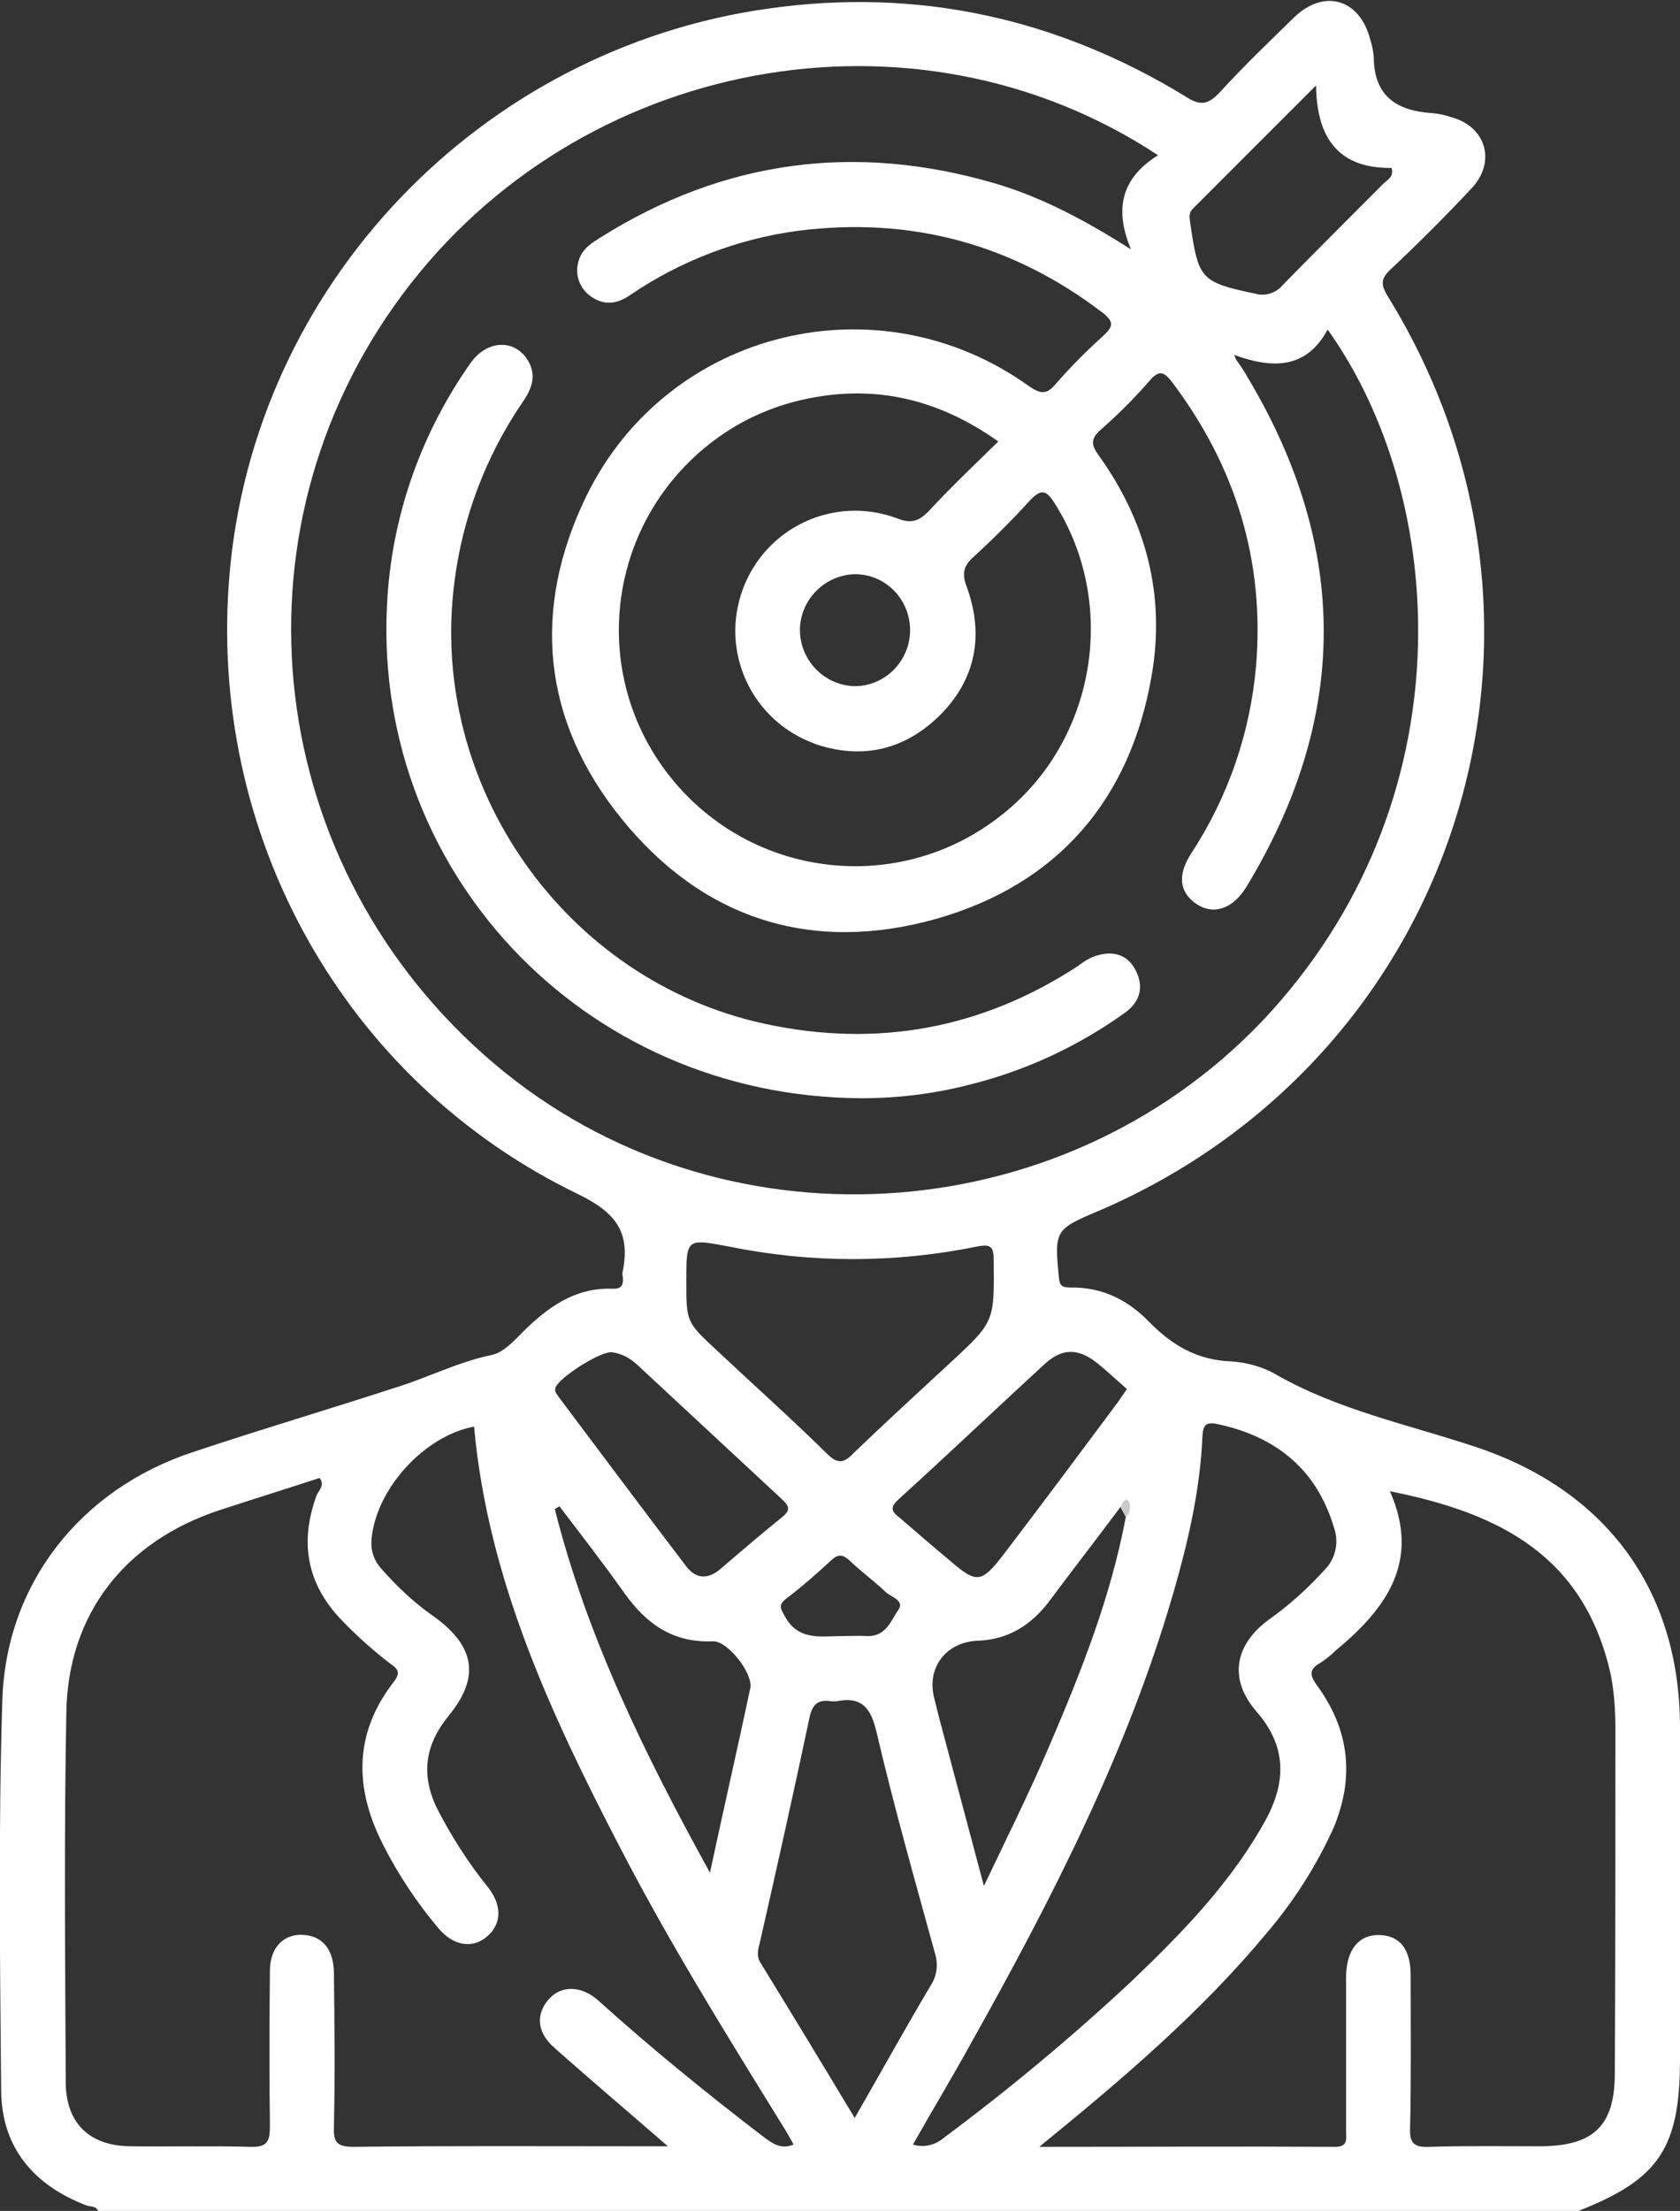
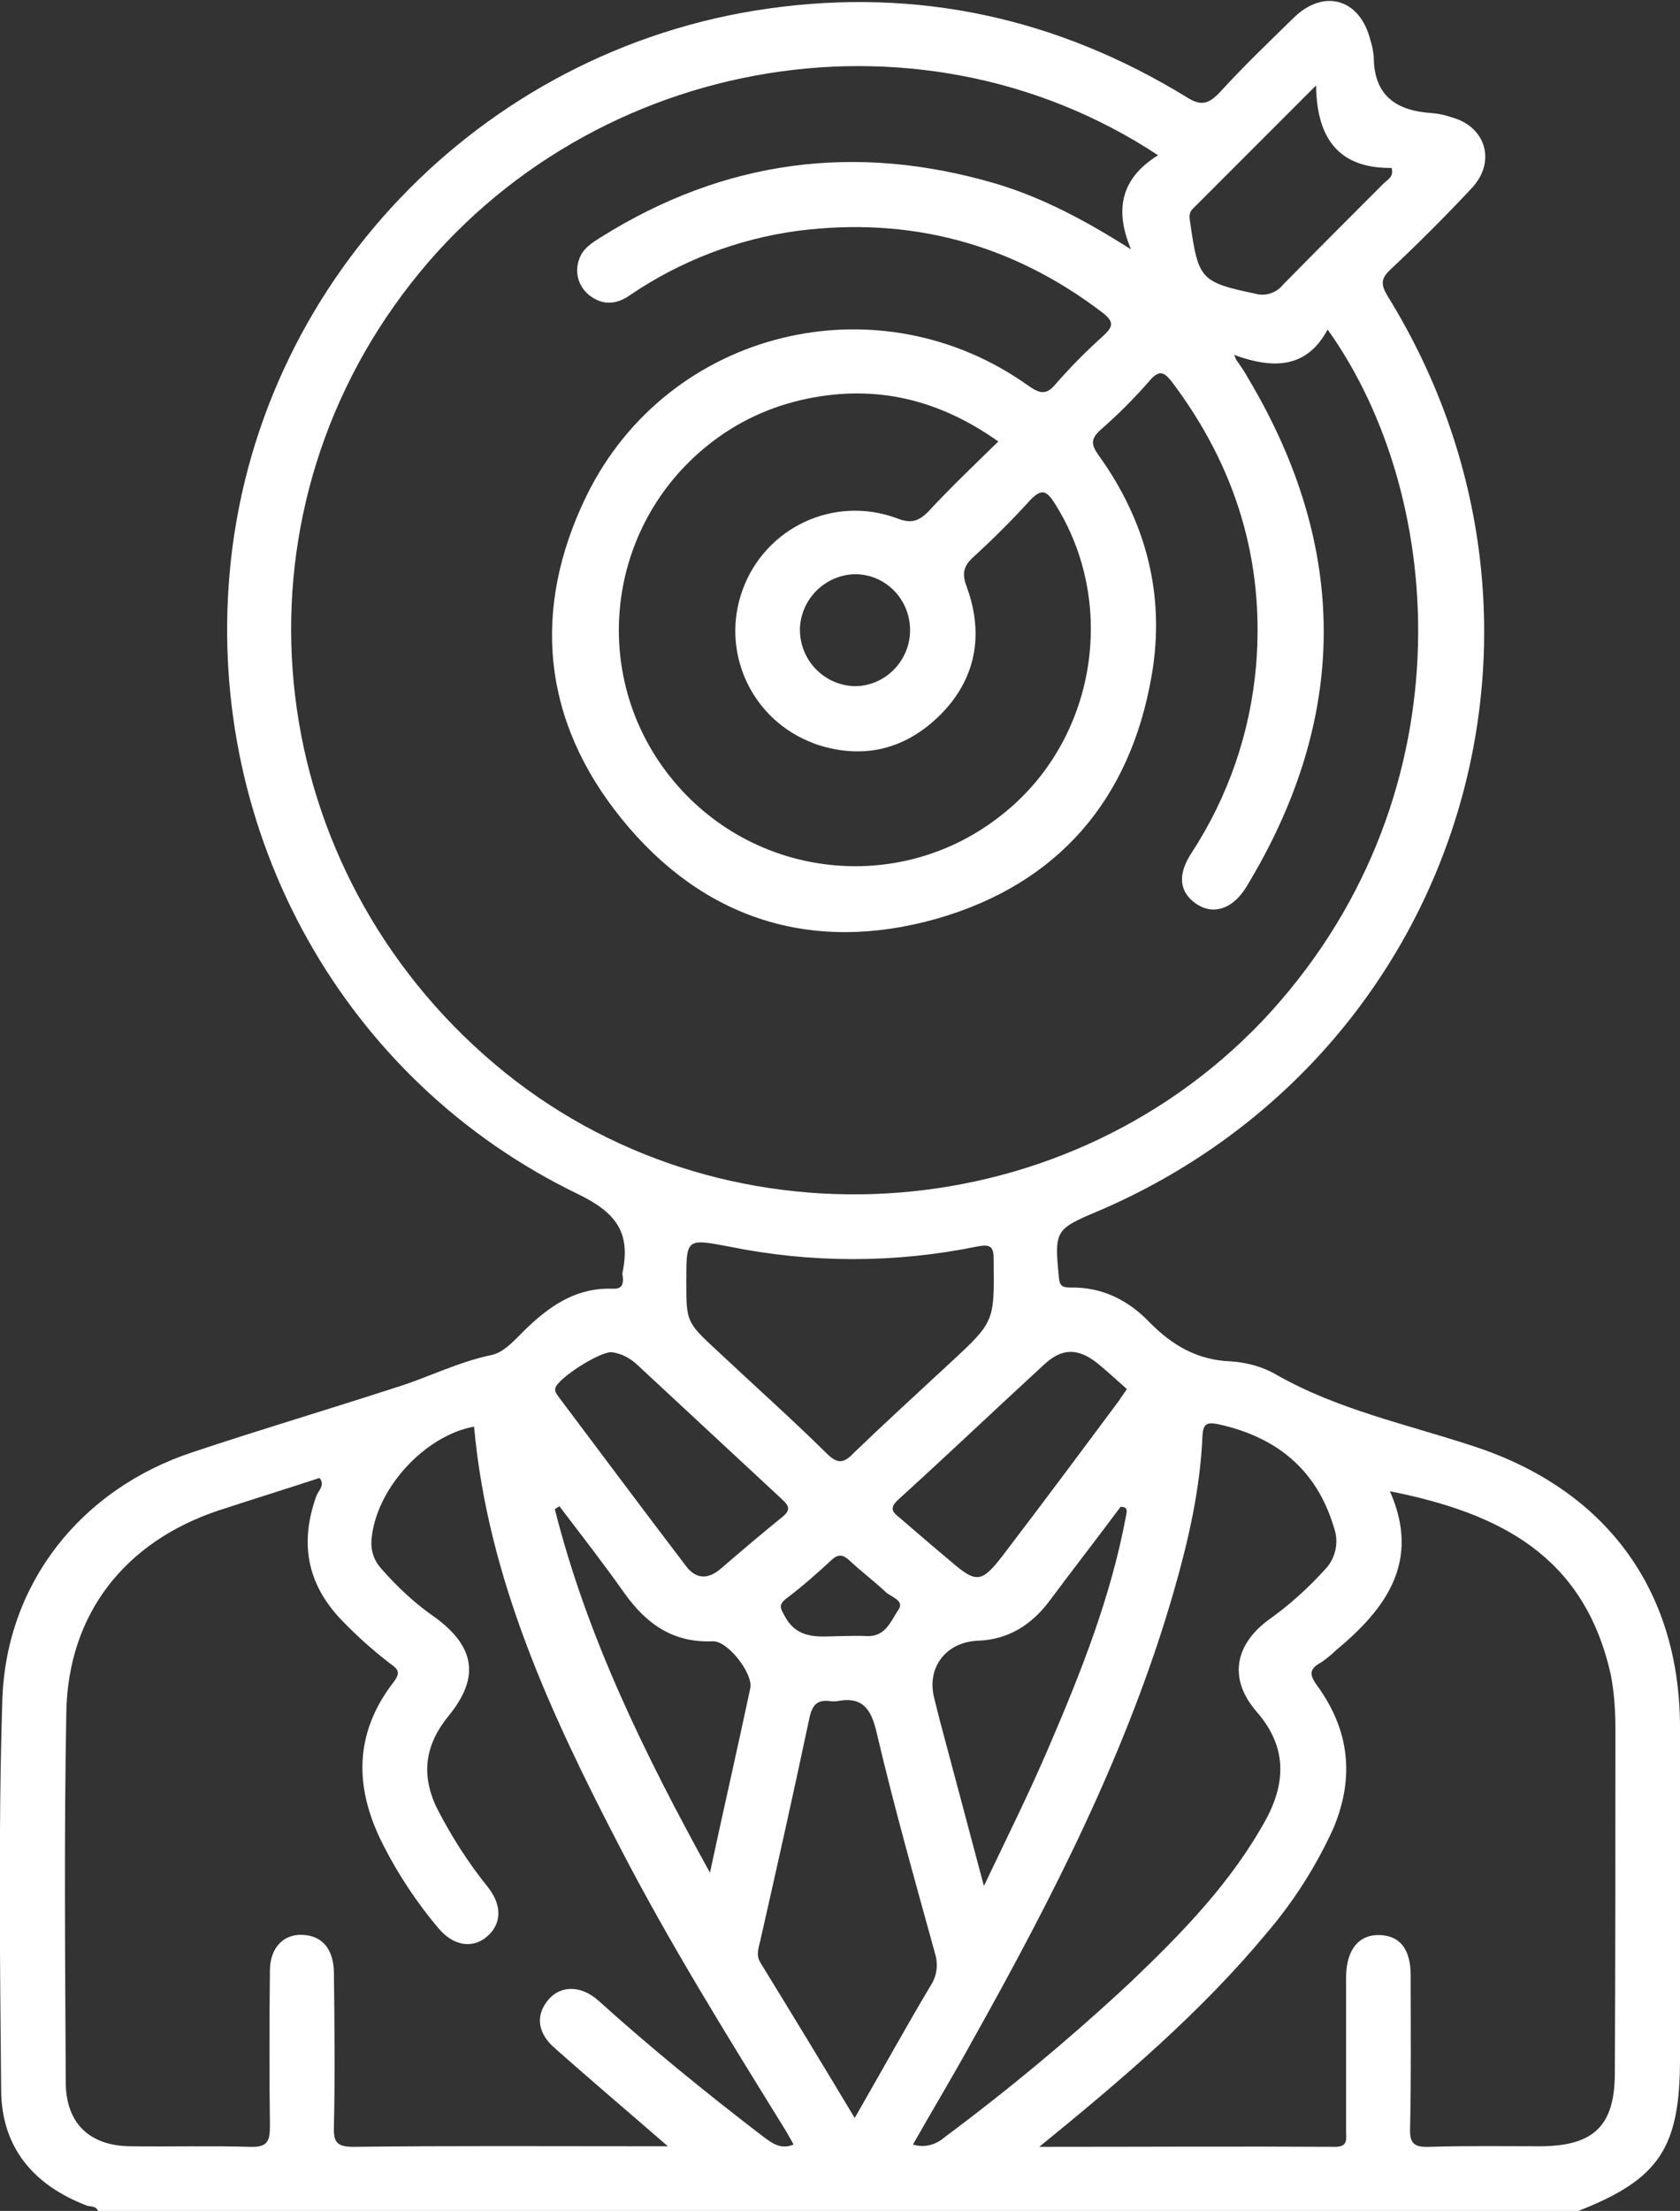
<svg xmlns="http://www.w3.org/2000/svg" version="1.1" id="Layer_1" x="0px" y="0px" viewBox="0 0 291.3 383.1" style="enable-background:new 0 0 291.3 383.1;" xml:space="preserve">
  <rect x="0" y="0" width="291.3" height="383.1" fill="#333333" stroke="none" />
  <style type="text/css">
	.st0{fill:#FFFFFF;}
	.st1{fill:#CBCBCB;}
</style>
  <path class="st0" d="M291.3,299.1c-0.1-23.9-13.1-41.1-35.8-48.5c-11.5-3.8-23.5-6.3-34.2-12.4c-2.4-1.4-5.1-2.1-7.8-2.3  c-5.9-0.2-10.3-2.8-14.3-6.9c-3.7-3.8-8.2-6-13.6-5.9c-1.4,0-1.9-0.3-2-1.8c-0.8-8.1-0.6-8.3,6.7-11.4l1.4-0.6  c61.5-27.2,84.3-100.8,48.9-158c-1.2-2-1.2-3,0.5-4.6c4.8-4.5,9.5-9.2,14-14c4.4-4.6,2.6-10.8-3.5-12.4c-1.1-0.4-2.2-0.6-3.3-0.7  c-6.2-0.4-10.1-3-10.1-9.8c-0.1-1-0.3-2-0.6-2.9c-1.8-7.1-8-8.9-13.2-3.9c-4.4,4.3-8.8,8.5-12.9,13c-2,2.1-3.3,2.4-5.8,0.8  c-22.4-13.7-46.6-19-72.6-15.3c-50,7.1-89,48-93.3,98c-3.9,45,19.8,87.8,60.4,107.4c6.6,3.2,9.1,6.6,7.8,13.3  c-0.1,0.4-0.1,0.7,0,1.1c0.1,1.3-0.2,2.1-1.8,2c-5.8-0.2-10.2,2.5-14.3,6.3c-2.1,1.9-4.2,4.7-6.7,5.2c-5.8,1.2-11,3.9-16.5,5.6  c-11.7,3.8-23.5,7.3-35.2,11.2C14,258,1,274.4,0.4,294.7c-0.7,22.5-0.4,45.1-0.2,67.6c0.1,9.9,5.7,16.4,14.9,19.9  c0.7,0.2,1.5,0,1.9,0.9h256.7c14-5.5,17.6-10.9,17.6-26.4C291.3,337.5,291.3,318.3,291.3,299.1z M190.5,236.4  c1.7,1.4,3.3,2.9,4.9,4.3c-0.6,0.9-1,1.4-1.3,1.9c-6.7,9-13.4,18-20.2,26.9c-3.7,4.8-4.6,4.9-9.1,1c-3-2.5-5.9-5-8.8-7.5  c-1.3-1-1.8-1.7-0.3-3.1c8.6-7.8,17-15.8,25.5-23.6C184.3,233.5,187.1,233.6,190.5,236.4L190.5,236.4z M195.2,262.9  c-2.6,13.8-7.7,26.7-13.2,39.5c-3.4,8-7.3,15.8-11.4,24.4c-2.7-10.2-5.2-19.5-7.7-28.9c-0.3-1.2-0.6-2.4-0.9-3.6  c-1.4-5.3,2-9.8,7.6-10c5.2-0.2,9.2-2.7,12.3-6.8c4.1-5.5,8.3-10.9,12.4-16.4C195.8,261.1,195.3,262.1,195.2,262.9L195.2,262.9z   M144.2,270.3c1.2-1.1,2-0.9,3.1,0.1c2,1.9,4.2,3.5,6.2,5.4c0.9,0.9,3.4,1.5,2.3,3.1c-1.3,1.9-2.2,4.7-5.4,4.6c-1.6-0.1-3.2,0-4.9,0  c-3.6,0.1-7.2,0.6-9.4-3.4c-0.7-1.3-1.2-1.9,0.1-3C139,275,141.6,272.7,144.2,270.3L144.2,270.3z M143.4,251.9  c-6.2-6.1-12.7-11.9-19.1-17.9c-5.3-4.9-5.3-5-5.3-12c0-7.4,0-7.4,7.4-6c14.2,2.9,28.8,2.9,43,0c2.5-0.5,2.9,0.1,2.9,2.4  c0.1,10.6,0.2,10.6-7.6,17.8c-5.6,5.2-11.2,10.3-16.6,15.5C146.4,253.5,145.3,253.8,143.4,251.9L143.4,251.9z M206.8,36.2  c6.9-6.9,13.8-13.8,21.4-21.4c0.1,9.6,4.3,14.4,13.1,14.3c0.4,1.6-0.7,2-1.4,2.7c-5.8,5.8-11.6,11.6-17.4,17.5  c-1.1,1.4-3,2.1-4.8,1.6c-9.5-2-9.9-2.5-11.3-12.1C206.3,37.9,206,37,206.8,36.2z M85.8,184.4c-40-33.8-47-91.8-16-133.4  c30.5-41,88.7-52,131-24.1c-6.6,4.1-7.5,9.6-4.7,16.3c-7.6-4.8-15.1-8.9-23.5-11.4c-24.2-7.1-47-4.1-68.4,9.3c-1.6,1-3.2,2-3.8,3.9  c-0.8,2.2-0.1,4.6,1.7,6.1c2.4,1.9,4.8,1.7,7.2,0c8.7-5.9,18.6-9.7,29-11.1c19.5-2.5,37.2,2.2,52.9,14.2c1.9,1.5,1.9,2.3,0.2,3.9  c-3,2.7-5.8,5.5-8.4,8.5c-1.6,1.9-2.7,1.6-4.6,0.3c-26.1-18.7-62.6-9.8-76.7,19c-9.6,19.7-7.7,39,6.1,56  c14.1,17.4,33,23.4,54.6,17.3c21-6,33.6-20.6,37.3-42.2c2.4-13.9-1-26.7-9.2-38.1c-1.2-1.7-1.5-2.7,0.2-4.3c3.1-2.7,6-5.6,8.7-8.7  c1.7-2,2.6-1.3,3.9,0.4c10.9,14.5,16,30.8,14.5,49c-1,11.6-4.8,22.7-11.2,32.5c-2.5,3.8-2.1,6.8,0.8,8.8s6.3,1,8.7-2.9  c17.8-29.3,17.9-58.7,0.3-88.2c-0.6-1.1-1.3-2.1-2-3.1c-0.1-0.1-0.1-0.2-0.4-0.9c6.6,2.4,12.5,2.5,16.2-4.4  c20.9,29.2,24.5,82-11.4,119.9C183.6,213.8,124.6,217.2,85.8,184.4z M155.5,89.8c-10.8-4-22.7,1.5-26.7,12.3  c-4,10.8,1.5,22.7,12.3,26.7c0.2,0.1,0.3,0.1,0.5,0.2c8.2,2.7,15.6,0.8,21.6-5.3s7.4-13.7,4.5-21.8c-0.9-2.3-0.8-3.7,1.1-5.4  c3.4-3.1,6.7-6.4,9.8-9.8c1.9-2,2.8-1.8,4.2,0.4c11.2,17.5,7.2,41.3-9.1,54.1c-17.7,14.1-43.4,11.1-57.5-6.6s-11.1-43.4,6.6-57.5  c5-4,10.8-6.7,17.1-8c12-2.5,22.9,0.1,33.2,7.4c-4.3,4.2-8.3,8-12,12C159.2,90.5,157.8,90.7,155.5,89.8L155.5,89.8z M157.8,109.2  c0,5.3-4.3,9.7-9.6,9.7c0,0-0.1,0-0.1,0c-5.3-0.2-9.5-4.6-9.4-10c0.2-5.1,4.3-9.2,9.4-9.4c5.3-0.1,9.6,4.2,9.7,9.5  C157.8,109.1,157.8,109.1,157.8,109.2z M96.3,240.5c0.5-1.7,7.5-6.2,9.7-6.2c1.7,0.2,3.2,1,4.4,2.1c8.4,7.8,16.8,15.6,25.2,23.4  c1.3,1.2,1.5,1.9,0,3.1c-3.6,2.9-7.1,5.9-10.6,8.9c-2.3,2-4.4,1.8-6.1-0.5c-7.4-9.7-14.7-19.5-22-29.2  C96.6,241.6,96.1,241.2,96.3,240.5z M97,261c3.8,5,7.7,10,11.3,15.1c3.8,5.3,8.4,8.6,15.3,8.3c2.6-0.1,7,5.6,6.5,8.1  c-2.2,10.4-4.6,20.8-7,32c-11.3-20.5-21.3-40.8-26.9-63L97,261z M132.3,370.2c-9.8-7.5-19.4-15.3-28.5-23.5c-3.2-2.9-7-2.7-9.1,0.3  c-1.8,2.5-1.4,5.4,1.5,7.9c6.3,5.6,12.7,11,19.6,17h-4c-16.8,0-33.7-0.1-50.5,0.1c-2.9,0-3.5-0.8-3.4-3.5c0.2-8.9,0.1-17.7,0-26.5  c0-4.1-1.9-6.4-5-6.7c-3.6-0.4-6.1,2.1-6.1,6.2c-0.1,9-0.1,18,0,26.9c0,2.6-0.4,3.7-3.4,3.6c-7-0.2-14,0-20.9-0.1s-11-3.9-11.1-10.9  c-0.1-21.5-0.3-42.9,0.1-64.3c0.3-17.1,10.2-29.6,26.5-35c5.8-1.9,11.6-3.7,17.4-5.6c1,1.2-0.1,2.1-0.5,3c-3,8.2-1.7,15.4,4.4,21.7  c2.6,2.7,5.4,5.2,8.4,7.5c1.3,0.9,1.8,1.5,0.6,3.1c-7,9-6.9,18.5-1.8,28.4c2.6,5.1,5.8,9.9,9.5,14.3c2.6,3.1,5.9,3.6,8.4,1.5  s2.8-5.3,0.2-8.6c-3.4-4.2-6.4-8.9-8.9-13.8c-2.8-5.9-1.9-11,2.1-15.9c5.4-6.6,4.6-11.9-2.3-17c-3.5-2.4-6.6-5.3-9.4-8.5  c-1.2-1.3-1.8-3-1.7-4.8c0.6-8.8,9.1-18.2,17.8-19.8c2.4,26.5,13.4,50,25.4,73.1c8.5,16.4,18.2,32,27.9,47.7  c0.7,1.1,1.4,2.3,2.1,3.6C135.5,372.5,134,371.5,132.3,370.2z M131.8,340c-0.7-1.2-0.3-2.4,0-3.6c2.9-12.8,5.8-25.7,8.5-38.5  c0.5-2.5,1.4-3.5,3.9-3.1c0.2,0,0.5,0,0.8,0c4.4-0.9,6,1.1,7,5.4c3,12.8,6.6,25.5,10.1,38.2c0.6,1.9,0.4,3.9-0.7,5.6  c-4.4,7.4-8.6,15-13.2,23C142.5,357.5,137.2,348.8,131.8,340z M158.3,371.6c3.4-6,6.9-11.8,10.2-17.8c13.9-24.8,26.9-50.1,34.9-77.6  c2.6-9,4.7-18,5.1-27.4c0.1-2.2,0.9-2.4,2.8-2c10,2.2,17,7.8,20,17.9c0.9,2.5,0.3,5.3-1.5,7.2c-3,3.3-6.3,6.3-10,8.9  c-5.8,4.4-6.7,10.2-2,15.7c5.2,5.9,5.3,12,1.8,18.6c-6,11-14.6,19.8-23.5,28.3c-10.3,9.6-21.1,18.6-32.4,27  C162.2,371.7,160.2,372.2,158.3,371.6z M280,359.2c0,9.1-3.6,12.6-12.7,12.7c-6.5,0-13-0.1-19.5,0.1c-2.6,0.1-3.4-0.6-3.3-3.2  c0.2-8.8,0.1-17.7,0.1-26.5c0-4.6-1.9-6.9-5.4-7s-5.7,2.4-5.8,7.1c0,9,0,18,0,26.9c0,1.3,0.4,2.7-1.9,2.7c-16.8-0.1-33.6,0-51.3,0  c14.5-11.8,28-23.3,39.4-37c4.7-5.5,8.6-11.6,11.6-18.2c3.7-8.8,2.8-17-2.8-24.7c-1.4-1.9-1.4-2.9,0.6-4c0.9-0.6,1.8-1.3,2.6-2.1  c8.7-7.2,14.8-15.4,9.4-27.6c19.1,3.8,33.7,11.2,38.3,31.8c0.6,3.1,0.8,6.2,0.8,9.3C280.1,319.3,280.1,339.3,280,359.2z" />
-   <path class="st1" d="M195.2,262.9l-0.9-1.7c0.2-0.7,0.9-1.7,1.3-1.2C196.2,260.9,196,262.1,195.2,262.9z" />
-   <path class="st0" d="M149.4,190.3c-48.6-0.2-85.5-40-82.2-87.1c1-14.5,6-28.4,14.4-40.3c2.8-4,7.6-4.2,9.9-0.5  c1.7,2.8,0.6,5.2-1.1,7.6c-6.2,9.2-10.2,19.7-11.6,30.8c-4.6,35.2,19.1,69.1,53.8,76.6c19.4,4.2,37.6,0.9,54.3-10  c0.9-0.7,1.8-1.3,2.9-1.7c2.9-1,5.6-0.5,7.1,2.4s0.8,5.6-2,7.5c-8,5.7-17,9.9-26.6,12.3C162.2,189.5,155.8,190.3,149.4,190.3z" />
</svg>